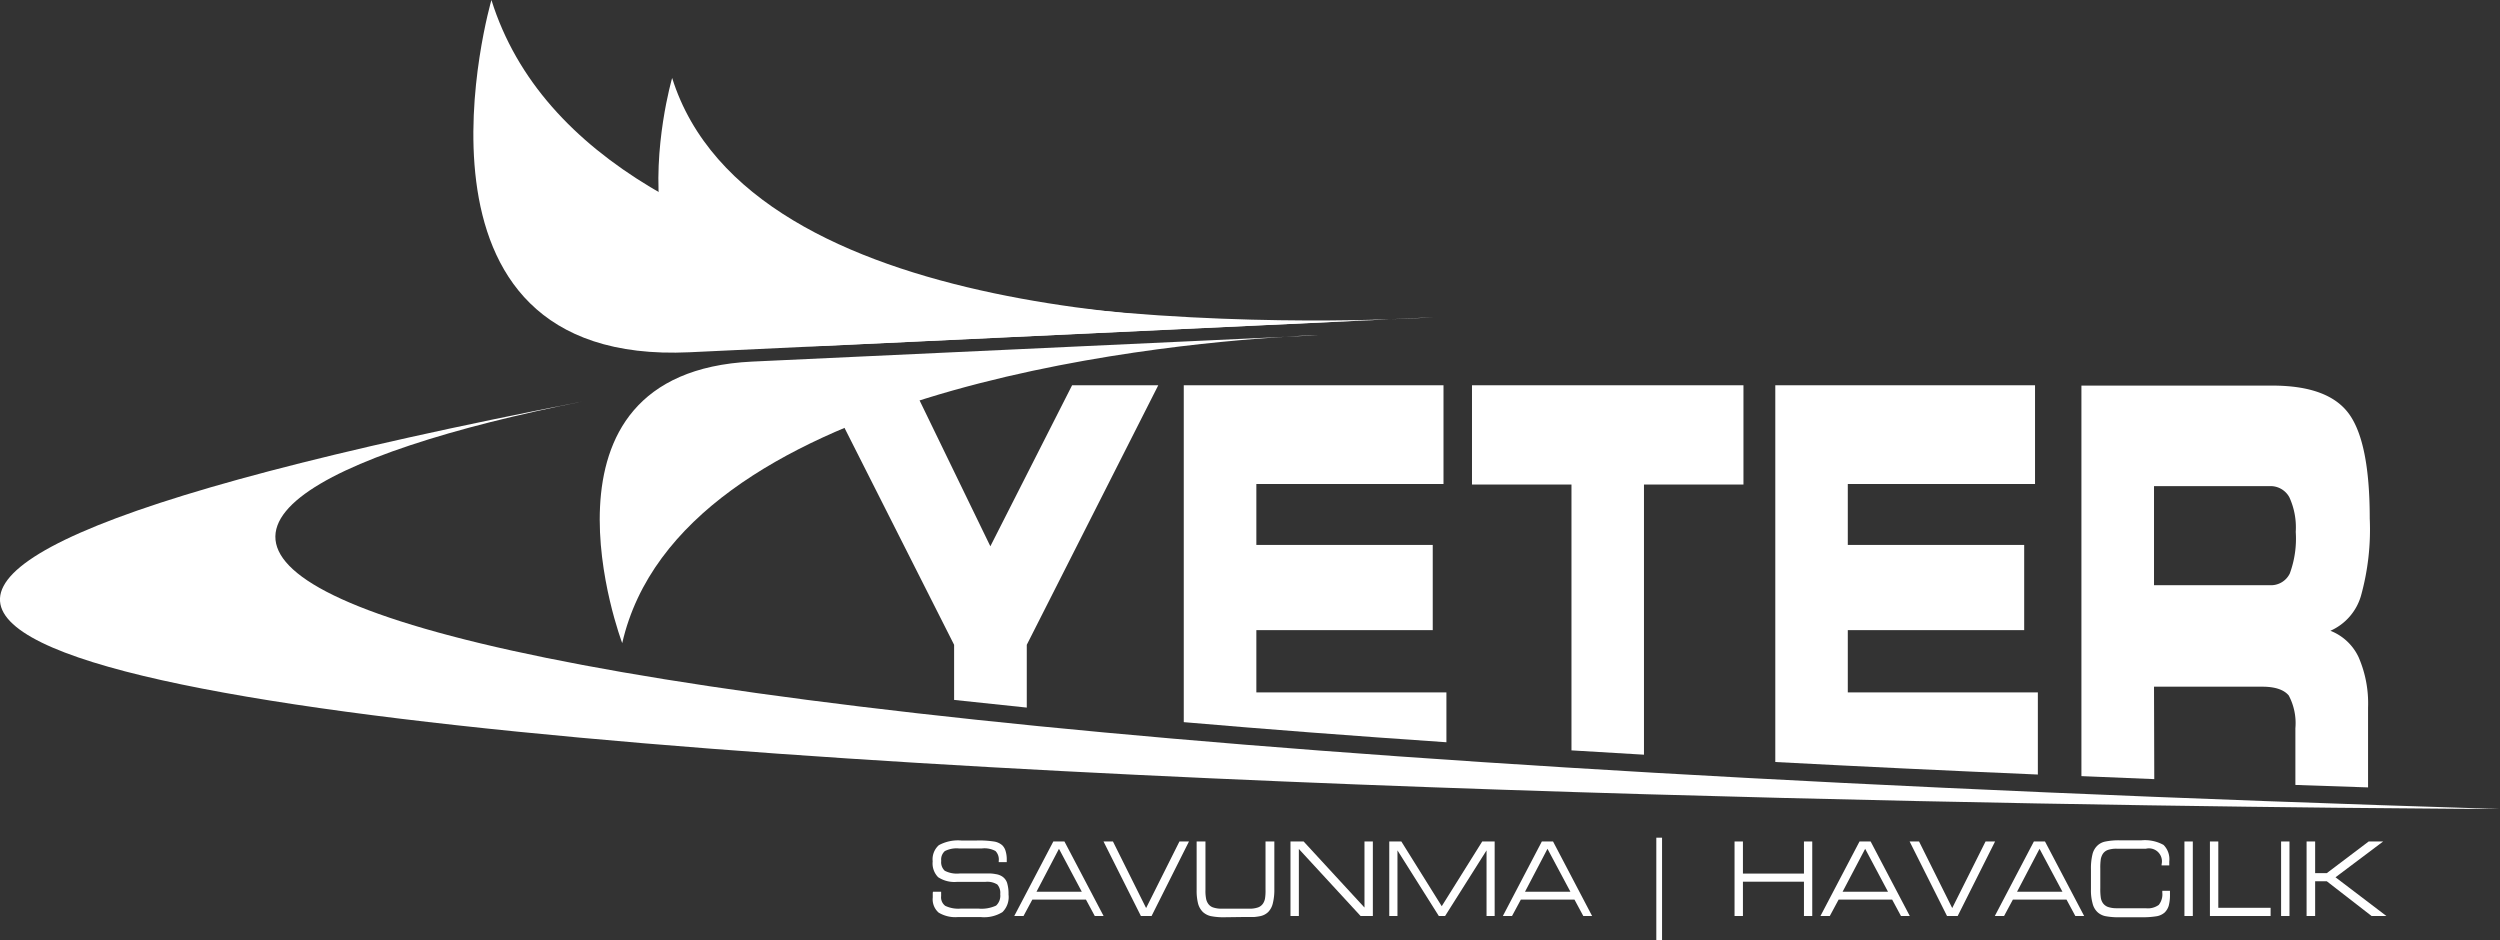
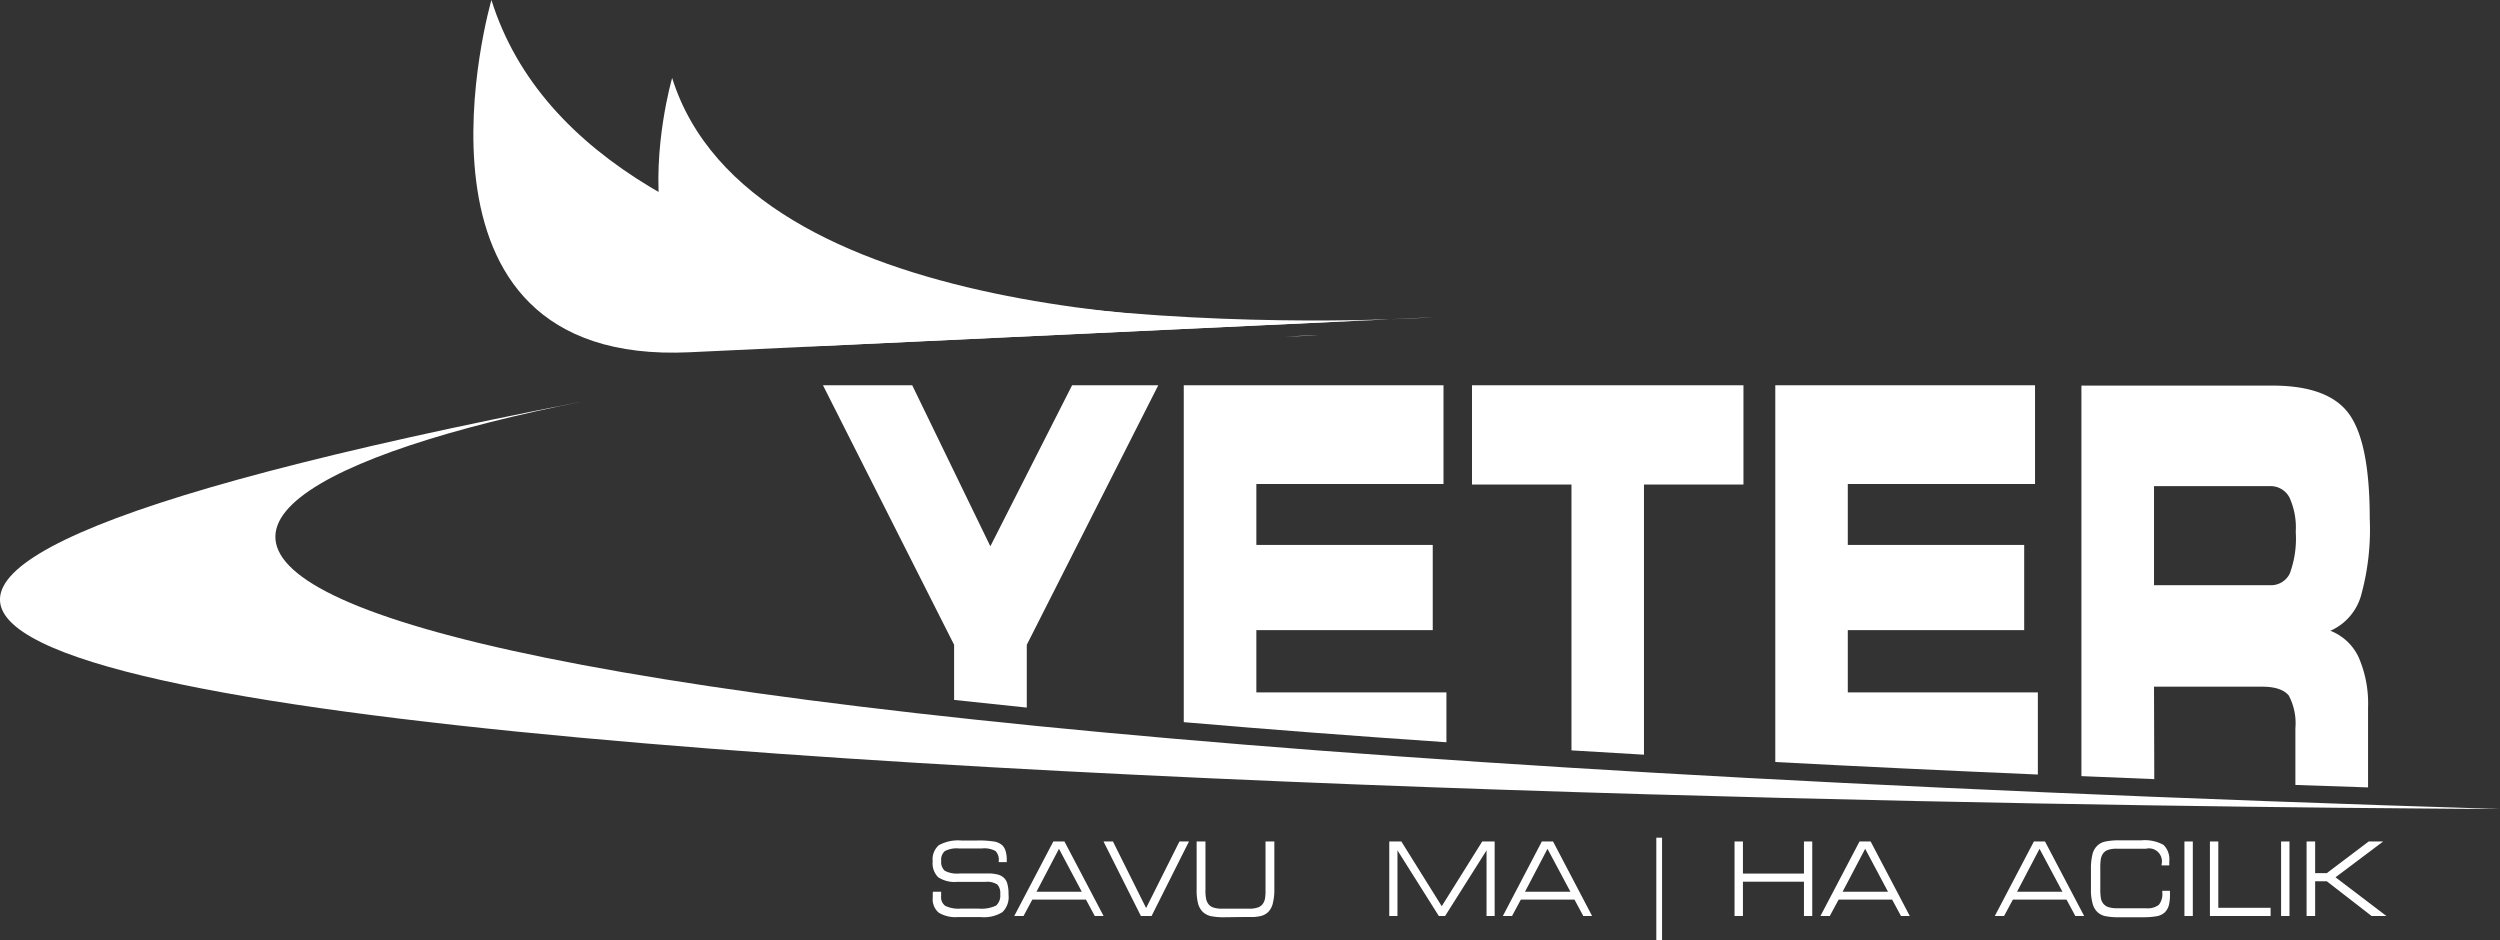
<svg xmlns="http://www.w3.org/2000/svg" viewBox="0 0 283.46 106.6">
  <rect x="0" y="0" width="283.46" height="106.6" fill="#333333" stroke="none" />
  <defs>
    <style>.cls-1,.cls-2{fill:#fff;}.cls-1{fill-rule:evenodd;}</style>
  </defs>
  <title>Yeter Savunma Logo Beyaz</title>
  <g id="katman_2" data-name="katman 2">
    <g id="katman_1-2" data-name="katman 1">
      <path class="cls-1" d="M105.79,101.11h.92l0,.16v.34a1.2,1.2,0,0,0,.47,1.1,3.45,3.45,0,0,0,1.76.31h2a3.91,3.91,0,0,0,2-.34,1.52,1.52,0,0,0,.47-1.3,1.42,1.42,0,0,0-.33-1.09,2.12,2.12,0,0,0-1.35-.3h-3.22a3.35,3.35,0,0,1-2.14-.53,2.23,2.23,0,0,1-.62-1.8,2.14,2.14,0,0,1,.7-1.83A4.55,4.55,0,0,1,109,95.3h1.74a11,11,0,0,1,2,.12,1.84,1.84,0,0,1,.9.42,1.48,1.48,0,0,1,.38.66,3.26,3.26,0,0,1,.13,1v.25h-.91v-.13a1.37,1.37,0,0,0-.37-1.13,2.63,2.63,0,0,0-1.53-.29h-2.61a2.94,2.94,0,0,0-1.6.3,1.28,1.28,0,0,0-.41,1.11,1.32,1.32,0,0,0,.4,1.12,3,3,0,0,0,1.67.31h3.54a4.06,4.06,0,0,1,.56.07,1.83,1.83,0,0,1,.73.26,1.41,1.41,0,0,1,.56.71,4.15,4.15,0,0,1,.17,1.34,2.39,2.39,0,0,1-.69,2,3.93,3.93,0,0,1-2.46.56h-2.59a3.64,3.64,0,0,1-2.19-.51,2,2,0,0,1-.66-1.71l0-.54Z" />
      <path class="cls-1" d="M115,103.86l4.43-8.45h1.26l4.44,8.45h-1l-1-1.86h-6.08l-1,1.86Zm2.52-2.75h5.14l-2.59-4.87Z" />
      <polygon class="cls-1" points="129.36 103.86 125.12 95.41 126.19 95.41 129.95 102.96 133.73 95.41 134.81 95.41 130.57 103.86 129.36 103.86" />
      <path class="cls-1" d="M138.94,104a7.41,7.41,0,0,1-1.67-.13,2,2,0,0,1-.88-.46,2.12,2.12,0,0,1-.54-.93,5.88,5.88,0,0,1-.17-1.55V95.41h1v5.48a4.62,4.62,0,0,0,.07,1,1.41,1.41,0,0,0,.2.52,1.11,1.11,0,0,0,.57.47,2.91,2.91,0,0,0,1,.15h3.14a2.86,2.86,0,0,0,1-.15,1.14,1.14,0,0,0,.57-.47,1.53,1.53,0,0,0,.2-.52,5.49,5.49,0,0,0,.06-1V95.41h1v5.41a6.27,6.27,0,0,1-.17,1.59,2.08,2.08,0,0,1-.53,1,1.82,1.82,0,0,1-.87.46,6.37,6.37,0,0,1-.68.1q-.42,0-1,0Z" />
-       <polygon class="cls-1" points="147.27 103.86 146.32 103.86 146.32 95.41 147.81 95.41 154.71 102.9 154.71 95.41 155.66 95.41 155.66 103.86 154.27 103.86 147.27 96.26 147.27 103.86" />
      <polygon class="cls-1" points="158.45 103.86 157.52 103.86 157.52 95.41 158.89 95.41 163.47 102.75 168.06 95.41 169.47 95.41 169.47 103.86 168.55 103.86 168.55 96.42 163.85 103.86 163.14 103.86 158.45 96.42 158.45 103.86" />
      <path class="cls-1" d="M170.4,103.86l4.42-8.45h1.27l4.43,8.45h-1l-1-1.86h-6.08l-1,1.86Zm2.51-2.75h5.15l-2.6-4.87Z" />
      <rect class="cls-2" x="187.8" y="94.98" width="0.65" height="11.62" />
      <polygon class="cls-1" points="197.62 103.86 196.67 103.86 196.67 95.41 197.62 95.41 197.62 99.05 204.54 99.05 204.54 95.41 205.48 95.41 205.48 103.86 204.54 103.86 204.54 99.97 197.62 99.97 197.62 103.86" />
      <path class="cls-1" d="M206.41,103.86l4.43-8.45h1.26l4.44,8.45h-1l-1-1.86h-6.07l-1,1.86Zm2.51-2.75h5.15l-2.59-4.87Z" />
-       <polygon class="cls-1" points="220.76 103.86 216.52 95.41 217.59 95.41 221.35 102.96 225.13 95.41 226.21 95.41 221.97 103.86 220.76 103.86" />
      <path class="cls-1" d="M226.18,103.86l4.43-8.45h1.26l4.44,8.45h-1l-1-1.86h-6.08l-1,1.86Zm2.52-2.75h5.15l-2.6-4.87Z" />
      <path class="cls-1" d="M240.4,104a7.81,7.81,0,0,1-1.72-.13,1.92,1.92,0,0,1-.87-.46,2,2,0,0,1-.55-1,5.47,5.47,0,0,1-.18-1.56v-2.3a6.69,6.69,0,0,1,.17-1.67,2,2,0,0,1,.56-1,1.8,1.8,0,0,1,.89-.46,7.66,7.66,0,0,1,1.69-.14h2.4a4.37,4.37,0,0,1,2.52.52,2.28,2.28,0,0,1,.65,1.87v.45h-.87V98a1.47,1.47,0,0,0-1.77-1.77H240a3,3,0,0,0-1,.14,1.15,1.15,0,0,0-.59.47,1.86,1.86,0,0,0-.21.55,6.84,6.84,0,0,0-.06,1.09v2.24a6.78,6.78,0,0,0,.06,1.08,1.49,1.49,0,0,0,.21.56,1.21,1.21,0,0,0,.59.47,3,3,0,0,0,1,.15h3.3a2.09,2.09,0,0,0,1.47-.38,1.92,1.92,0,0,0,.4-1.4V101h.87v.42a4.74,4.74,0,0,1-.14,1.27,1.82,1.82,0,0,1-.47.78,1.87,1.87,0,0,1-.86.41,9.5,9.5,0,0,1-1.8.12Z" />
      <rect class="cls-2" x="247.68" y="95.41" width="0.95" height="8.45" />
      <polygon class="cls-1" points="250.57 103.86 250.57 95.41 251.52 95.41 251.52 102.93 257.45 102.93 257.45 103.86 250.57 103.86" />
      <rect class="cls-2" x="258.64" y="95.41" width="0.95" height="8.45" />
      <polygon class="cls-1" points="262.5 103.86 261.53 103.86 261.53 95.41 262.5 95.41 262.5 99 263.82 99 268.57 95.41 270.21 95.41 264.81 99.47 270.58 103.86 268.9 103.86 263.82 99.92 262.5 99.92 262.5 103.86" />
      <path class="cls-1" d="M116.42,73.11l14.91-29.43h-9.77l-9.27,18.26-8.86-18.26H93.31l14.87,29.43v6.25l8.24.87Z" />
      <path class="cls-1" d="M76.21,8.84S67,40.46,93.32,39.22l60.43-2.85c-14.93.5-68.82.33-77.54-27.53" />
      <path class="cls-1" d="M153.75,36.37c2.44-.08,3.84-.18,3.84-.18l-3.84.18" />
      <path class="cls-1" d="M55.72,0S43.63,41.57,78.2,39.94l79.38-3.74C138,36.86,67.17,36.63,55.72,0" />
      <path class="cls-1" d="M157.58,36.2c3.19-.1,5-.23,5-.23l-5,.23" />
-       <path class="cls-1" d="M70.55,72.92c6.54-28.58,60.22-33.82,75.14-34.73L85.26,41C58.94,42.28,70.55,72.92,70.55,72.92" />
      <path class="cls-1" d="M145.69,38.19l3.83-.18s-1.4,0-3.83.18" />
      <path class="cls-1" d="M164,78.51H142.45V71.45h20V61.79h-20V54.88h21.22V43.68H134.22v38.2Q148,83.07,164,84.16Z" />
      <path class="cls-1" d="M186.4,54.94h11.28V43.68H166.9V54.94h11.28V85.08l8.22.49Z" />
      <path class="cls-1" d="M231.06,78.51H209.51V71.45h20V61.79h-20V54.88h21.23V43.68H201.29V86.4q14.18.75,29.77,1.42Z" />
      <path class="cls-1" d="M244.23,77.86h12.28c1.47,0,2.46.35,3,1a6.7,6.7,0,0,1,.75,3.71V89l8.24.28V80.21a13.12,13.12,0,0,0-1.07-5.69,5.9,5.9,0,0,0-3.2-3,6.24,6.24,0,0,0,3.46-3.94,28.06,28.06,0,0,0,1-8.81q0-8.56-2.33-11.81c-1.55-2.16-4.45-3.24-8.72-3.24H236V88l8.26.34Zm0-22.74h13.1a2.42,2.42,0,0,1,2.25,1.27,8.2,8.2,0,0,1,.72,3.92,11.4,11.4,0,0,1-.68,4.73,2.37,2.37,0,0,1-2.29,1.31h-13.1Z" />
      <path class="cls-1" d="M66.07,45.52C-164.79,90.4,283.46,91.73,283.46,91.73-9.25,82.68,7.22,57.19,66.07,45.52" />
    </g>
  </g>
</svg>